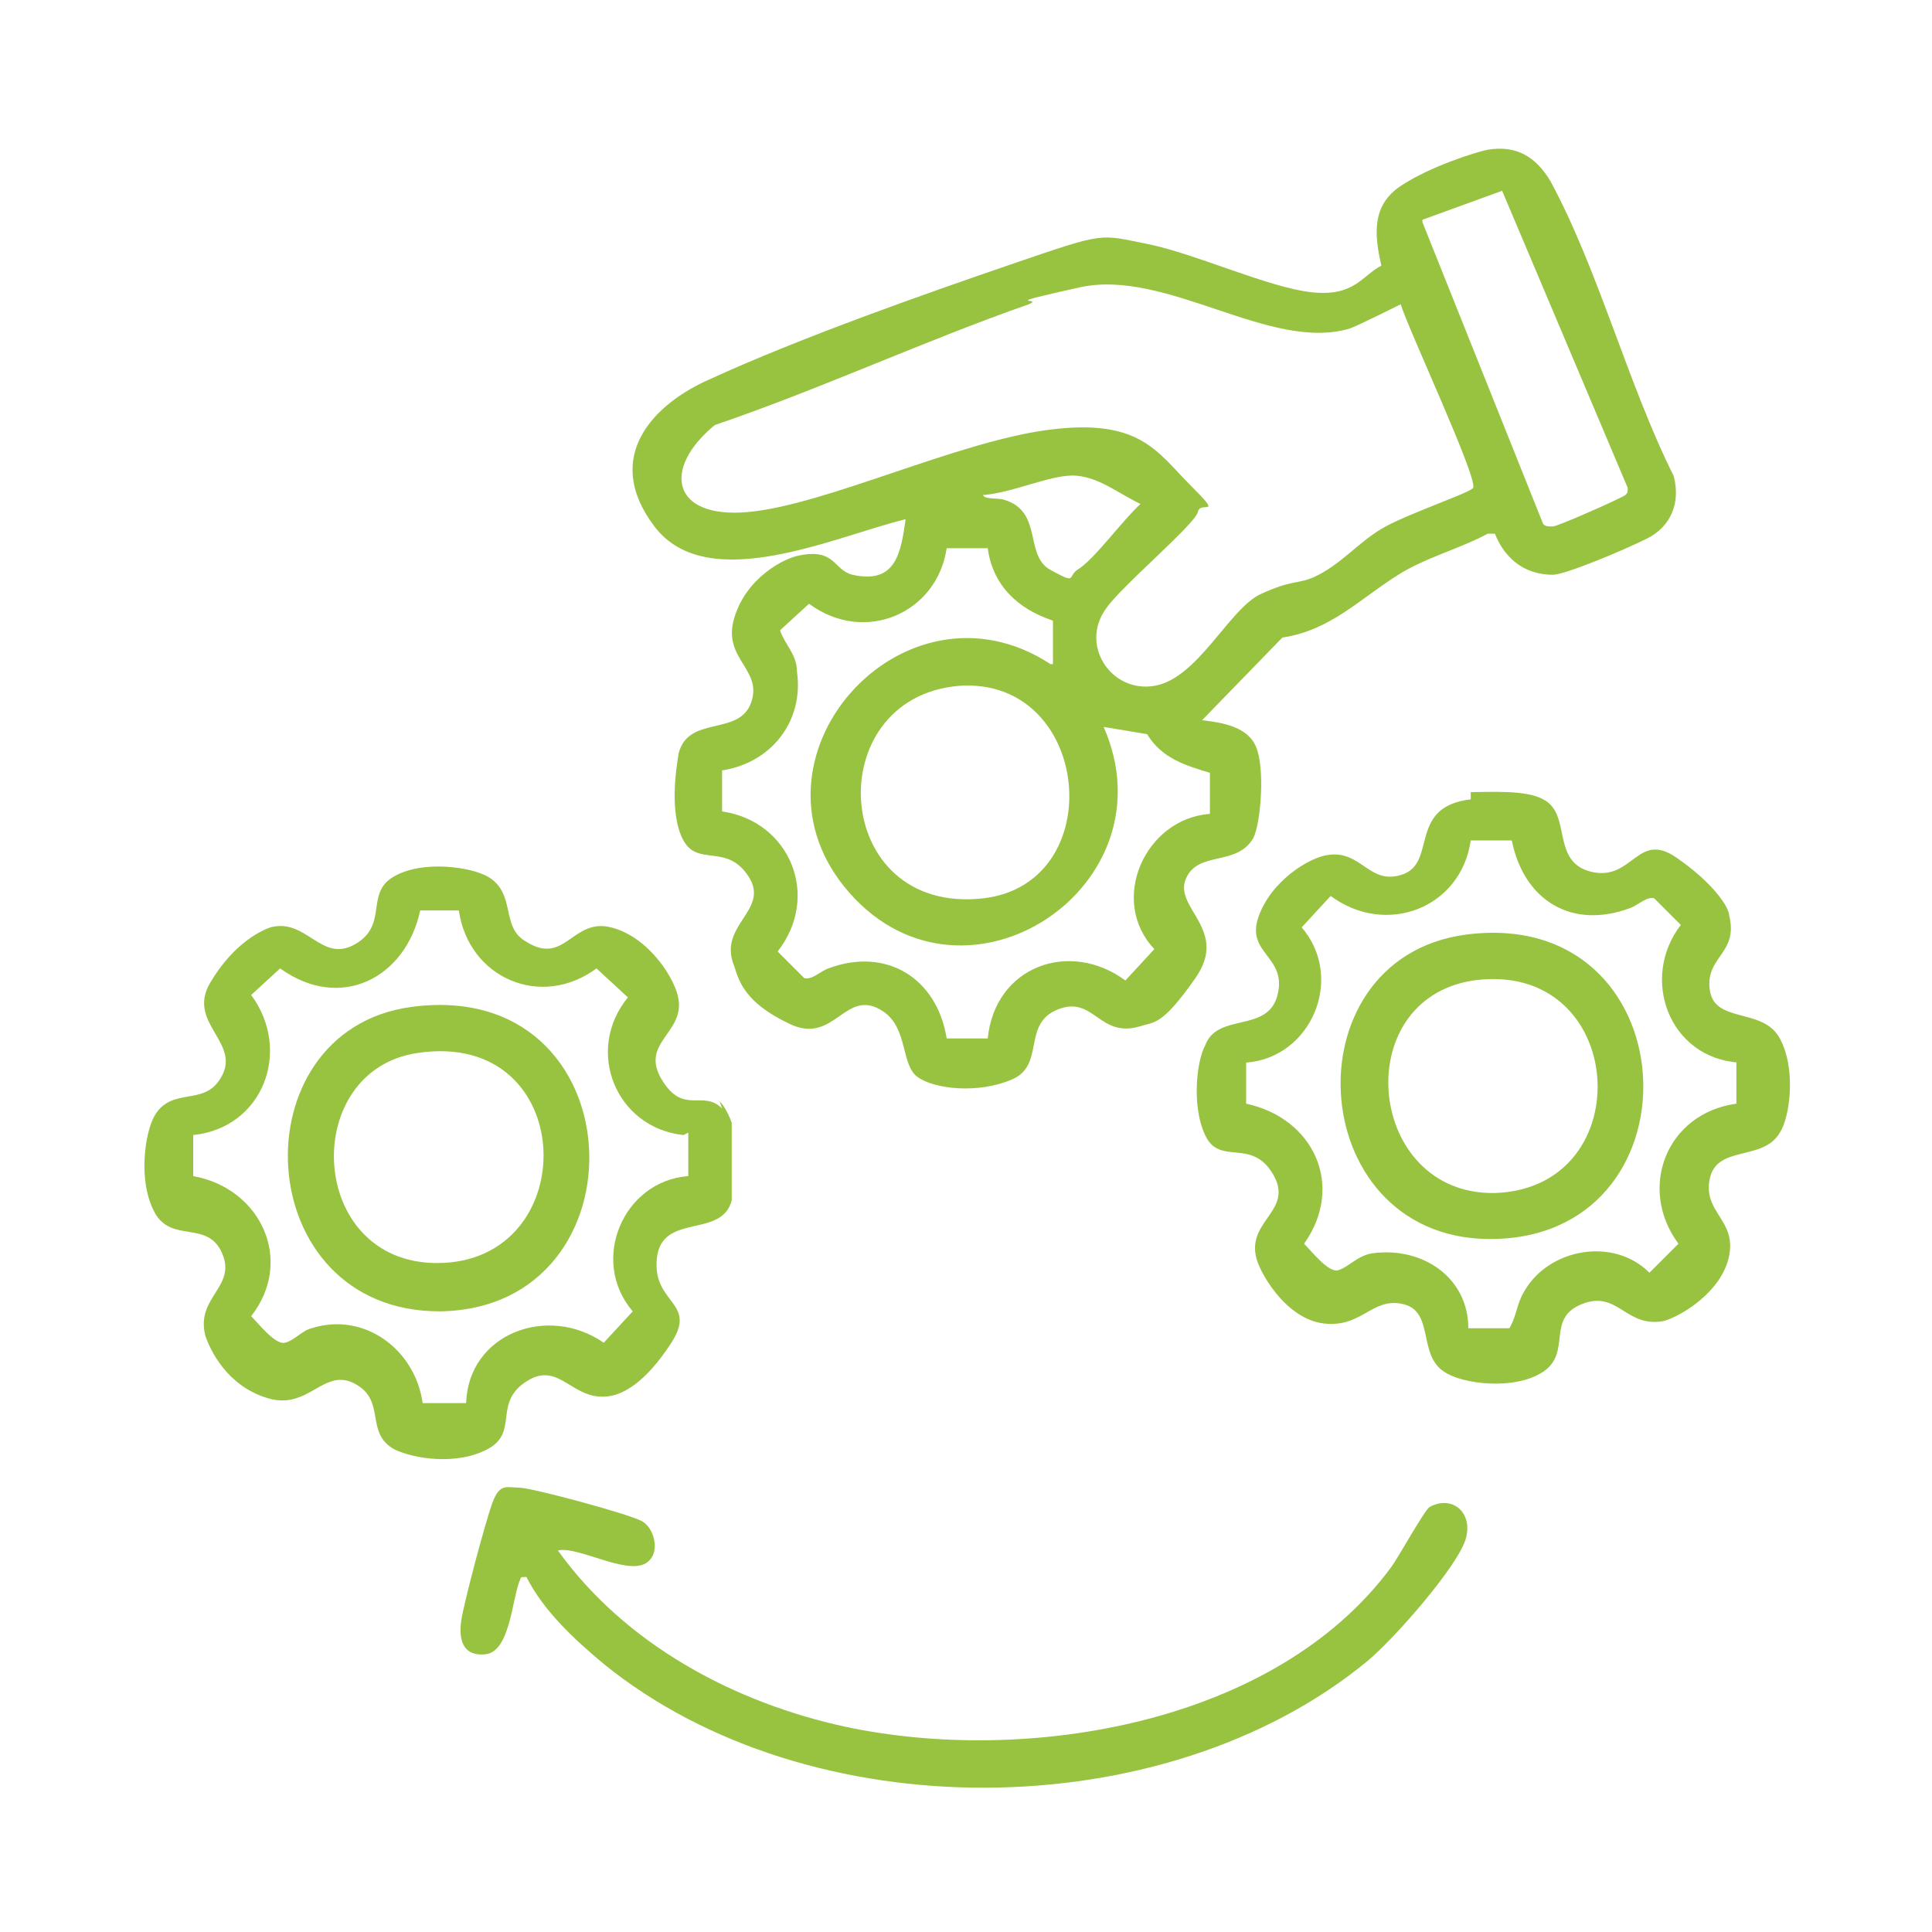
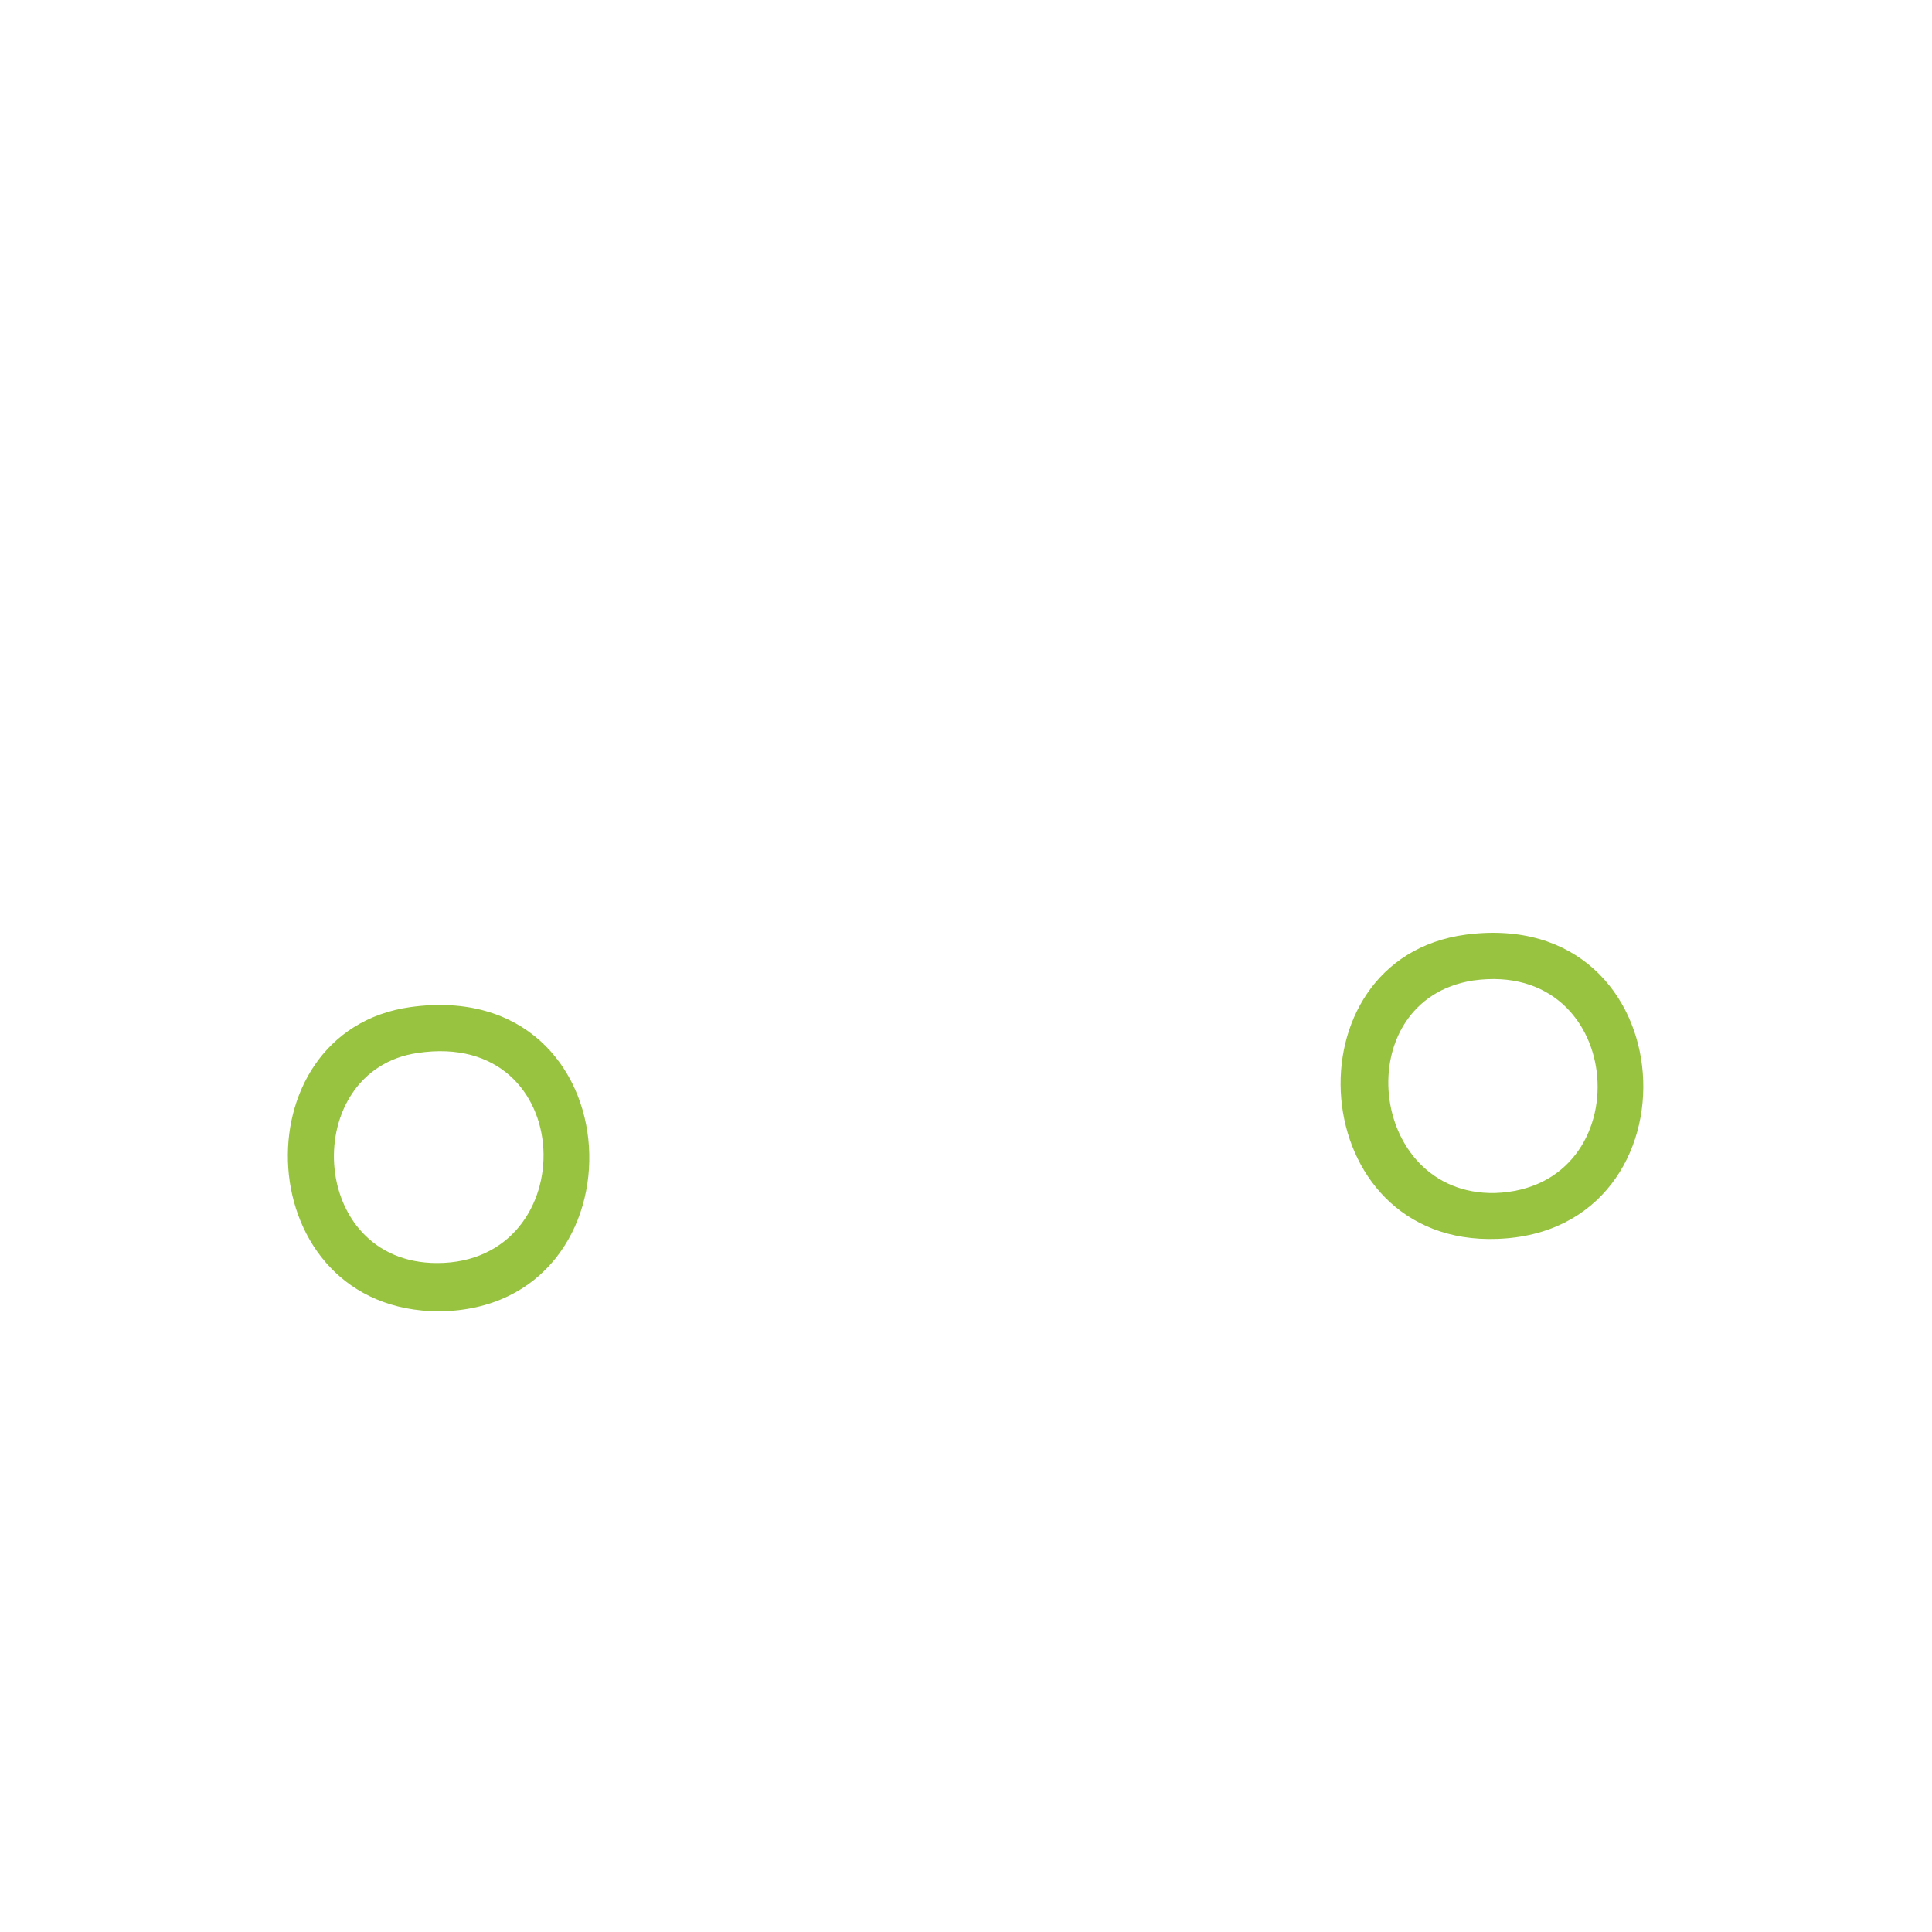
<svg xmlns="http://www.w3.org/2000/svg" id="Livello_1" version="1.1" viewBox="0 0 80 80">
  <defs>
    <style>
      .st0 {
        fill: #98c341;
      }
    </style>
  </defs>
-   <path class="st0" d="M49.6,29.8c.8.1,2,.2,2.4,1.1s.2,3.2-.1,3.8c-.7,1.2-2.3.5-2.8,1.7s1.8,2.1.4,4.1-1.7,1.8-2.3,2c-1.7.5-1.9-1.3-3.4-.7s-.5,2.3-1.9,2.9-3.2.4-3.9-.1-.4-2-1.4-2.7c-1.6-1.1-2,1.4-3.9.5s-2.1-1.8-2.3-2.4c-.7-1.7,1.5-2.3.6-3.7s-2.1-.4-2.7-1.5-.3-3-.2-3.6c.4-1.6,2.5-.7,3-2.1s-1.2-1.8-.7-3.5,2.1-2.5,2.7-2.6c1.5-.3,1.4.6,2.2.8,1.8.4,2-.9,2.2-2.3-2.9.7-8.2,3.2-10.4.3s0-5.1,2.3-6.1c3.7-1.7,8.8-3.5,12.6-4.8s3.5-1.2,5.5-.8,5,1.8,6.8,2,2.1-.7,2.9-1.1c-.3-1.3-.4-2.5.8-3.3s3.1-1.4,3.6-1.5c1.2-.2,2,.3,2.6,1.3,2,3.7,3.2,8.4,5.1,12.2.3,1.1-.1,2.1-1.1,2.6s-3.4,1.5-3.9,1.5c-1.2,0-2-.7-2.4-1.7h-.3c-1.1.6-2.6,1-3.7,1.7-1.6,1-2.8,2.3-4.8,2.6l-3.4,3.5ZM58.9,9.2l5,12.5c.1.1.2.1.4.1s2.9-1.2,3-1.3.1-.1.1-.3l-5.2-12.3-3.3,1.2ZM58,12.6c0,0-1.8.9-2.1,1-3.3,1-7.6-2.5-11.2-1.7s-1.4.4-2.1.7c-4.3,1.5-8.6,3.5-13,5-2.2,1.8-1.8,3.9,1.4,3.6s8.6-2.9,12.4-3.4,4.5.9,5.9,2.3.4.6.3,1.1-3.2,3.1-3.8,4c-1.1,1.5.2,3.5,2,3.2s3.1-3.2,4.4-3.8,1.5-.4,2.2-.7c1.1-.5,1.8-1.4,2.8-2s3.7-1.5,3.8-1.7c.2-.4-2.7-6.6-3-7.6ZM47.3,20.9c-.9-.4-1.7-1.1-2.7-1.2s-2.6.7-3.9.8c.1.2.6.1.9.2,1.6.5.8,2.3,1.9,2.9s.7.3,1.1,0c.7-.4,1.9-2.1,2.7-2.8ZM43.6,27.5v-1.8c-1.5-.5-2.5-1.5-2.7-3h-1.7c-.4,2.7-3.4,4-5.7,2.3l-1.2,1.1c.2.6.7,1,.7,1.7.3,2.1-1.1,3.8-3.1,4.1v1.7c2.8.4,4.1,3.5,2.3,5.8l1.1,1.1c.3.1.7-.3,1-.4,2.4-.9,4.5.4,4.9,2.9h1.7c.3-3,3.4-4.1,5.7-2.4l1.2-1.3c-1.9-2-.4-5.4,2.3-5.6v-1.7c-1-.3-2-.6-2.6-1.6l-1.8-.3c2.9,6.6-5.7,12.3-10.5,6.9-4.9-5.5,2.2-13.5,8.3-9.5ZM39.7,28.4c-5.8.5-5.3,9.5,1,8.8,5.3-.6,4.5-9.2-1-8.8Z" />
-   <path class="st0" d="M60.9,32.8c.8,0,2.3-.1,3,.3,1.2.6.3,2.6,2,3s1.9-1.7,3.5-.6,2.2,2.1,2.2,2.4c.4,1.6-1,1.7-.8,3.1s2.2.7,2.9,2,.4,3.3,0,3.9c-.7,1.2-2.6.5-2.9,1.9-.3,1.4,1.1,1.7.8,3.2s-2,2.5-2.7,2.7c-1.6.3-1.9-1.3-3.4-.7s-.4,2-1.6,2.8-3.4.5-4.1,0c-1.1-.7-.4-2.5-1.7-2.8s-1.7,1-3.3.8-2.7-2.2-2.8-2.8c-.3-1.5,1.6-1.9.7-3.4s-2.2-.3-2.8-1.6-.3-3.2,0-3.7c.5-1.4,2.6-.5,3-2.1s-1.3-1.7-.8-3.2,2.1-2.5,2.9-2.6c1.4-.2,1.7,1.3,3.1.8s.2-2.8,2.8-3.1ZM72,44c-2.9-.2-4.1-3.5-2.4-5.7l-1.1-1.1c-.3-.1-.7.3-1,.4-2.4.9-4.4-.3-4.9-2.8h-1.7c-.4,2.8-3.5,4-5.8,2.3l-1.2,1.3c1.8,2.1.4,5.4-2.3,5.6v1.7c2.8.6,4.1,3.4,2.4,5.8.3.3,1,1.2,1.4,1.1s.8-.6,1.4-.7c2.1-.3,4,1,4,3.1h1.7c.3-.5.3-1,.6-1.5,1-1.8,3.7-2.3,5.2-.8l1.2-1.2c-1.7-2.3-.5-5.4,2.4-5.8v-1.8Z" />
-   <path class="st0" d="M29.8,45.6c.2.2.4.6.5.9,0,.5,0,2.7,0,3.2-.4,1.6-2.9.5-3.1,2.4s1.7,1.8.6,3.5-2,2.1-2.5,2.2c-1.6.3-2.1-1.5-3.5-.6s-.3,2.1-1.6,2.8-3.1.4-3.9,0c-1.2-.7-.3-2-1.6-2.7s-1.9,1.1-3.6.6-2.4-2-2.6-2.6c-.4-1.6,1.3-2,.7-3.4s-2.1-.4-2.8-1.7-.4-3.3,0-4c.7-1.2,2-.4,2.7-1.5,1-1.5-1.4-2.3-.4-4s2.2-2.2,2.5-2.3c1.5-.4,2.1,1.5,3.5.7s.4-2.1,1.6-2.8,3.2-.4,3.9,0c1.2.7.5,2.1,1.6,2.7,1.6,1,1.9-1,3.5-.6s2.7,2.2,2.8,3c.2,1.4-1.6,1.8-.7,3.3s1.7.4,2.5,1.2ZM28.3,47c-2.8-.3-4.1-3.5-2.3-5.7l-1.3-1.2c-2.3,1.7-5.3.4-5.7-2.4h-1.6c-.6,2.8-3.3,4.2-5.8,2.4l-1.2,1.1c1.7,2.3.5,5.5-2.4,5.8v1.7c2.8.5,4.2,3.5,2.4,5.8.3.3,1,1.2,1.4,1.1s.7-.5,1.1-.6c2.2-.7,4.3.9,4.6,3.1h1.8c.1-2.9,3.4-4.1,5.7-2.5l1.2-1.3c-1.8-2.1-.4-5.4,2.3-5.6v-1.8Z" />
-   <path class="st0" d="M26.9,64.6c-.7.8-2.9-.6-3.8-.4,2.8,3.9,7.3,6.3,11.9,7.3,7.5,1.6,17.8-.1,22.6-6.6.3-.4,1.4-2.4,1.6-2.5.9-.5,1.8.2,1.5,1.3s-2.9,4.1-4.1,5.1c-8.4,6.9-23.1,7-31.6.1-1.2-1-2.5-2.2-3.2-3.6-.3,0-.2,0-.3.2-.3.8-.4,2.9-1.4,3s-1.1-.7-1-1.4,1-4.1,1.3-4.9.6-.6,1.1-.6,4.6,1.1,5.1,1.4.7,1.2.3,1.6Z" />
  <path class="st0" d="M60.7,38.7c9.2-1.2,9.9,12.3,1.3,12.6-8,.3-8.8-11.6-1.3-12.6ZM61,40.6c-5.2.8-4.4,8.9.9,8.8,6.1-.2,5.5-9.7-.9-8.8Z" />
  <path class="st0" d="M17,41.7c9.4-1.3,9.9,12.5,1.2,12.6-7.9,0-8.4-11.6-1.2-12.6ZM17.3,43.6c-4.9.7-4.6,8.7.8,8.7,6.1,0,5.9-9.7-.8-8.7Z" />
</svg>